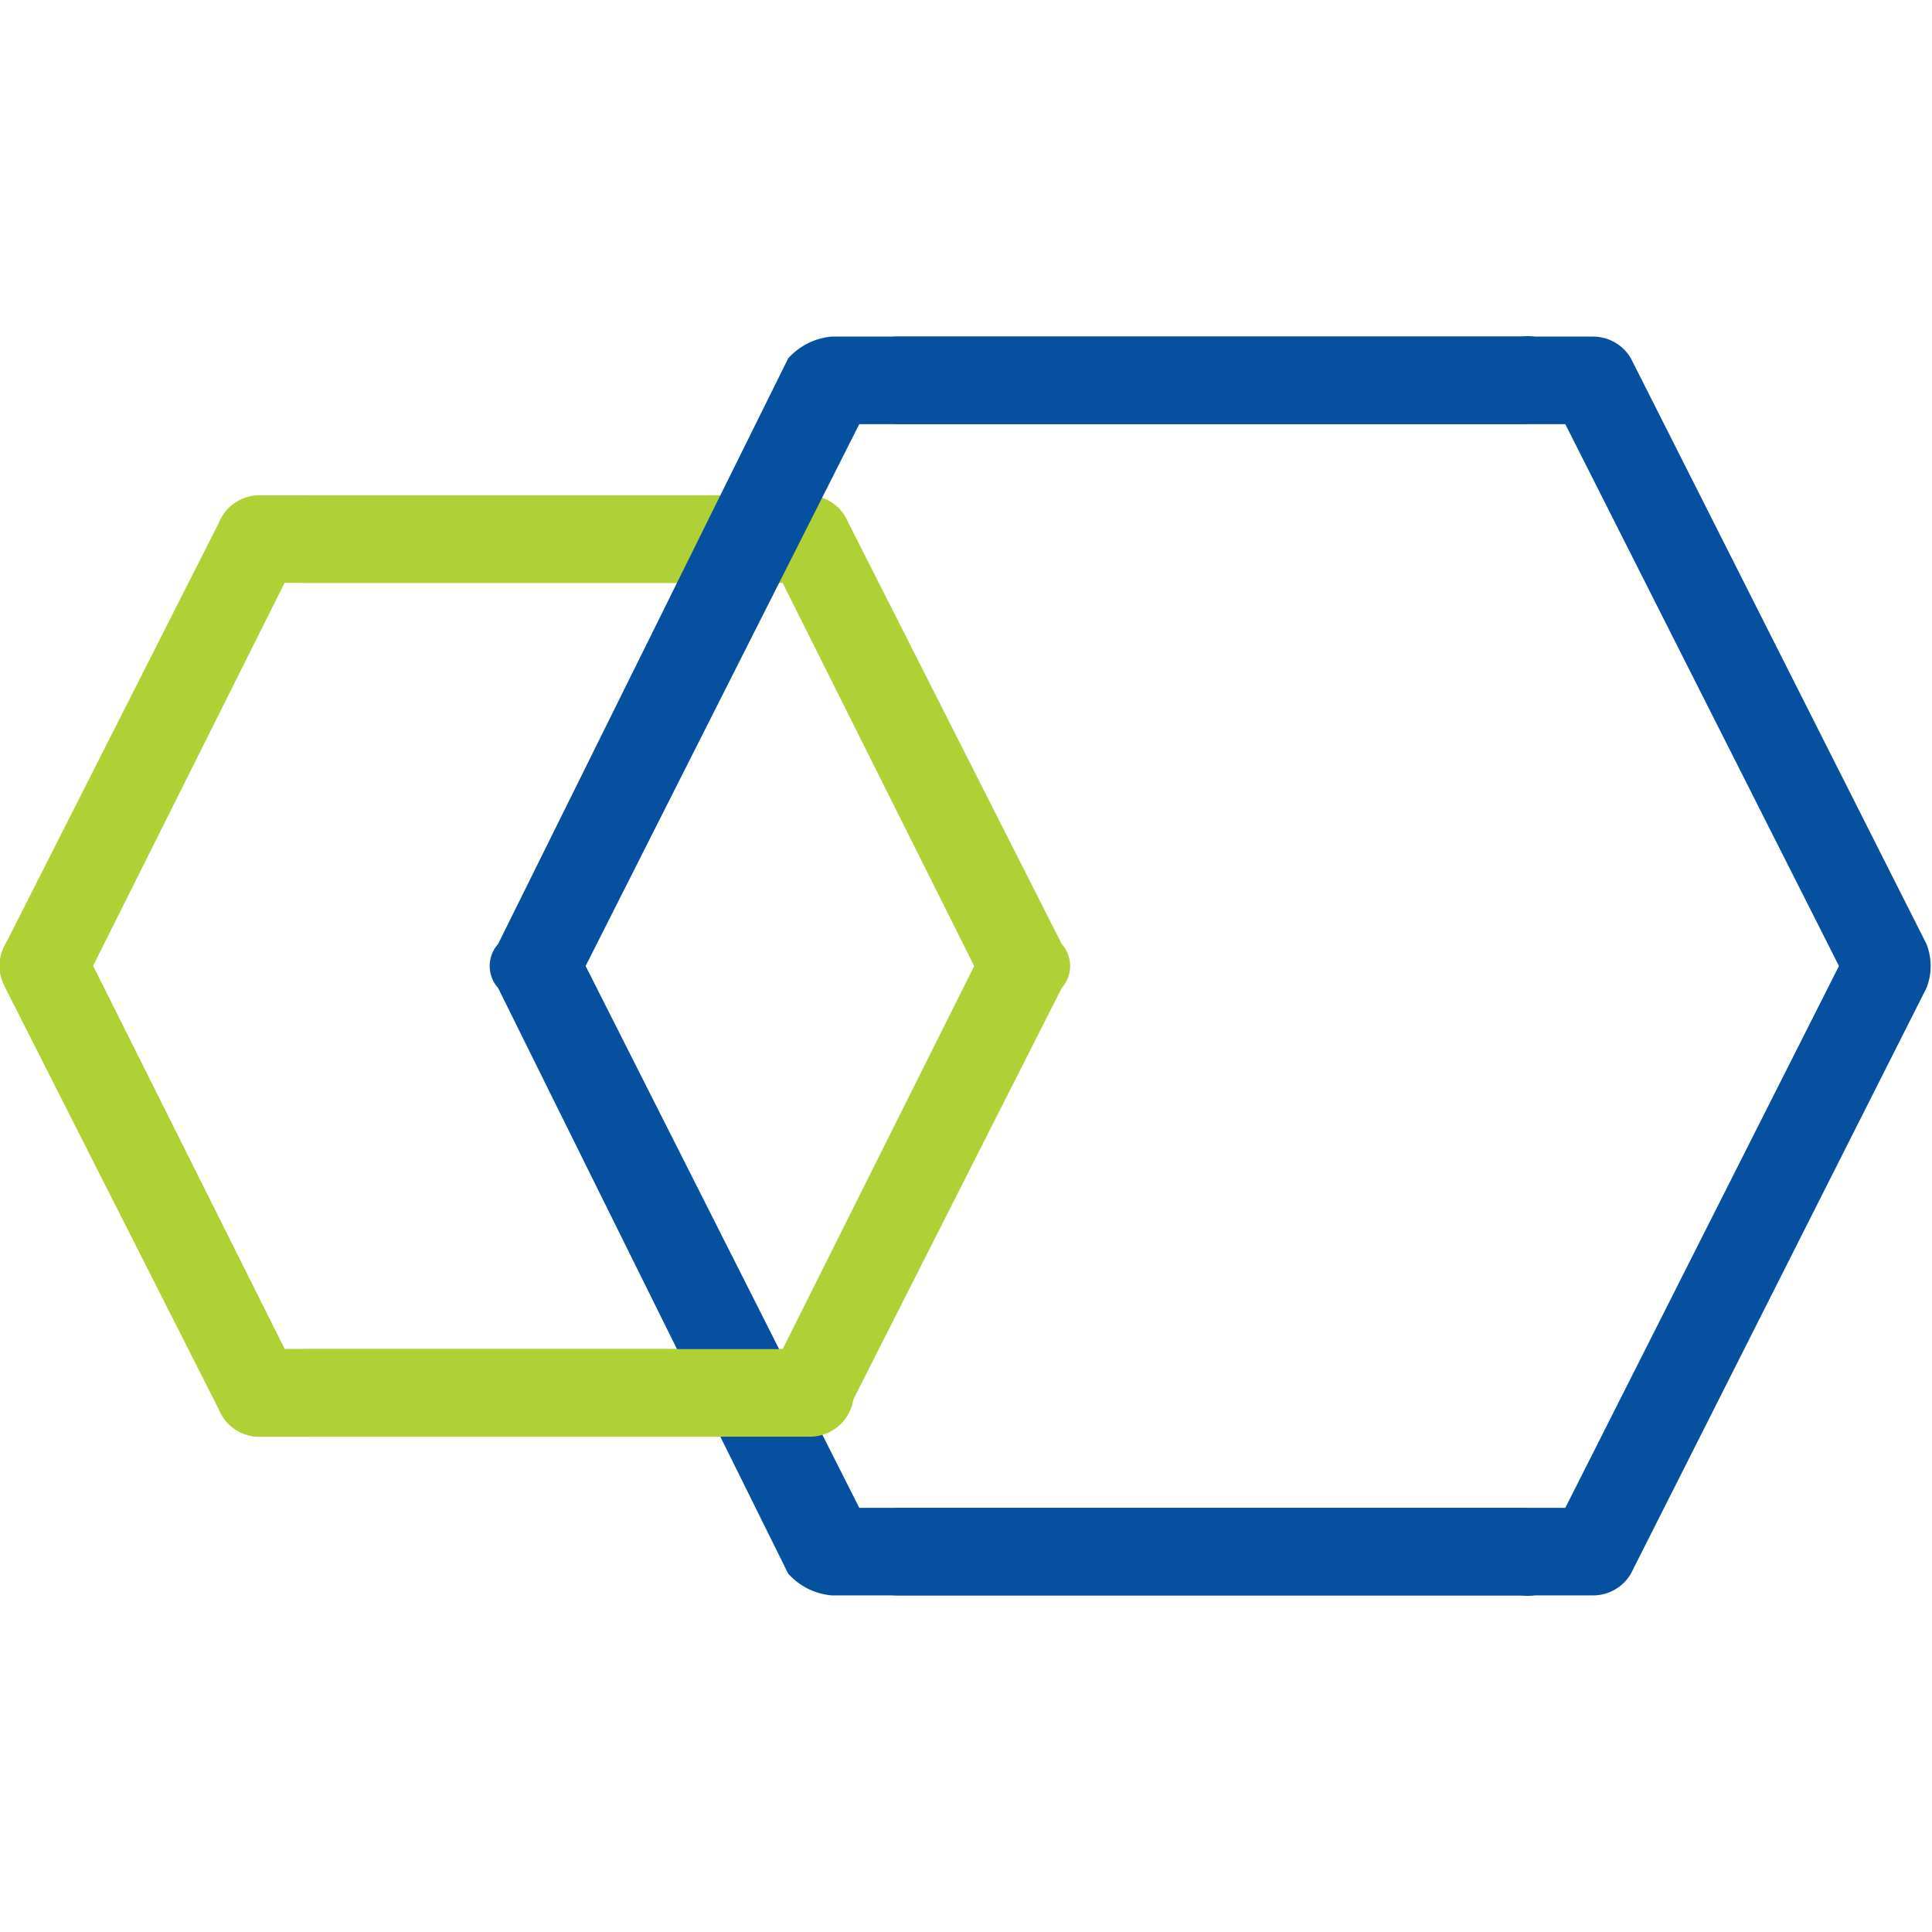
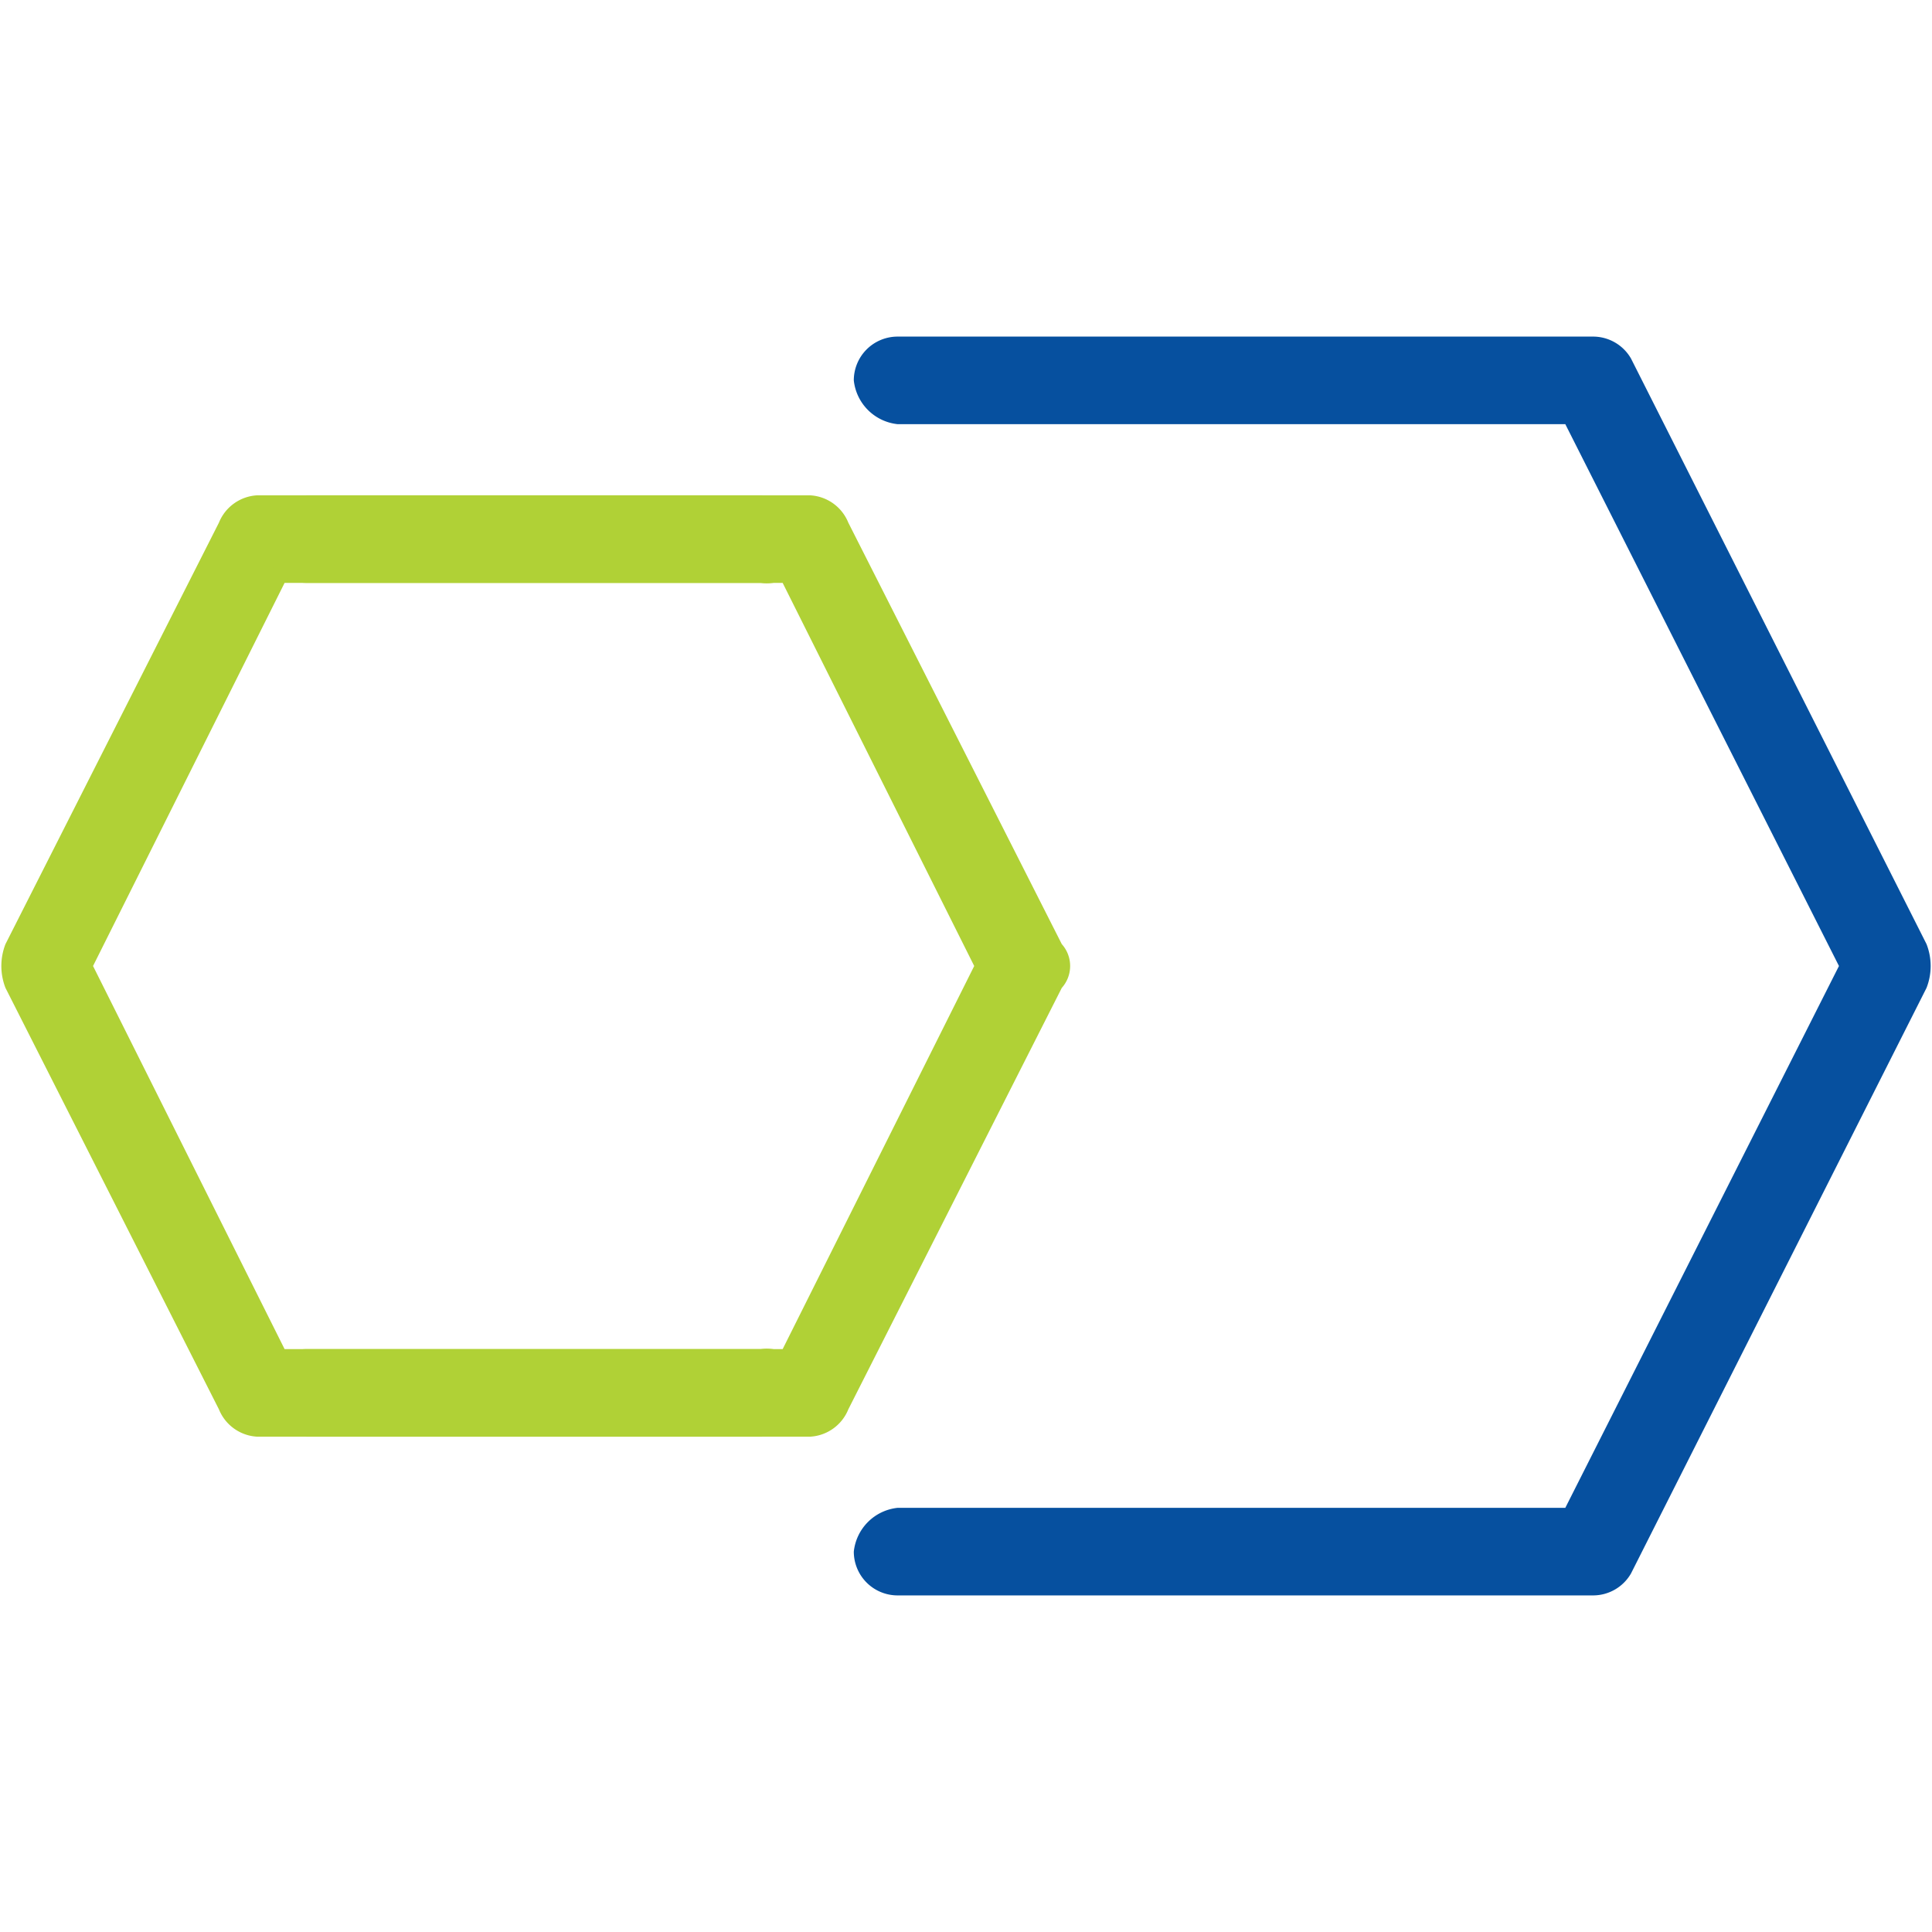
<svg xmlns="http://www.w3.org/2000/svg" height="40" viewBox="0 0 35.3 23" width="40">
  <g transform="translate(0 -8.5)">
-     <path d="m13.9 28.6h-9.2a.8.8 0 0 1 -.7-.5l-3.9-7.7a1.1 1.1 0 0 1 0-.8l3.9-7.7a.8.8 0 0 1 .7-.5h9.2a.8.8 0 0 1 .8.8.7.7 0 0 1 -.8.8h-8.7l-3.5 7 3.5 7h8.7a.7.7 0 0 1 .8.8.8.8 0 0 1 -.8.8z" fill="#b0d136" />
+     <path d="m13.9 28.6h-9.2a.8.8 0 0 1 -.7-.5l-3.9-7.7a1.1 1.1 0 0 1 0-.8l3.9-7.7a.8.8 0 0 1 .7-.5h9.2a.8.8 0 0 1 .8.8.7.7 0 0 1 -.8.8h-8.7l-3.5 7 3.5 7h8.7a.7.7 0 0 1 .8.8.8.8 0 0 1 -.8.8" fill="#b0d136" />
    <path d="m14.8 28.6h-9.2a.9.9 0 0 1 -.8-.8.8.8 0 0 1 .8-.8h8.7l3.5-7-3.5-7h-8.7a.8.8 0 0 1 -.8-.8.9.9 0 0 1 .8-.8h9.2a.8.8 0 0 1 .7.5l3.9 7.7a.6.6 0 0 1 0 .8l-3.9 7.7a.8.8 0 0 1 -.7.5z" fill="#b0d136" />
-     <path d="m27.8 31.5h-12.6a1.2 1.2 0 0 1 -.8-.4l-5.3-10.7a.6.6 0 0 1 0-.8l5.3-10.7a1.2 1.2 0 0 1 .8-.4h12.6a.7.7 0 0 1 .8.8.8.8 0 0 1 -.8.8h-12.1l-5 9.9 5 9.9h12.1a.8.8 0 0 1 .8.8.7.7 0 0 1 -.8.8z" fill="#06509f" />
    <path d="m29.1 31.5h-12.7a.8.8 0 0 1 -.8-.8.9.9 0 0 1 .8-.8h12.2l5-9.9-5-9.9h-12.2a.9.9 0 0 1 -.8-.8.8.8 0 0 1 .8-.8h12.7a.8.8 0 0 1 .7.4l5.4 10.7a1.1 1.1 0 0 1 0 .8l-5.4 10.7a.8.8 0 0 1 -.7.4z" fill="#06509f" />
-     <path d="m14.8 28.6h-10.1a.8.8 0 0 1 -.7-.5l-3.9-7.7a.8.8 0 0 1 .3-1.1.9.9 0 0 1 1.1.3l3.7 7.4h9.6a.7.7 0 0 1 .8.8.8.8 0 0 1 -.8.8z" fill="#b0d136" />
  </g>
</svg>